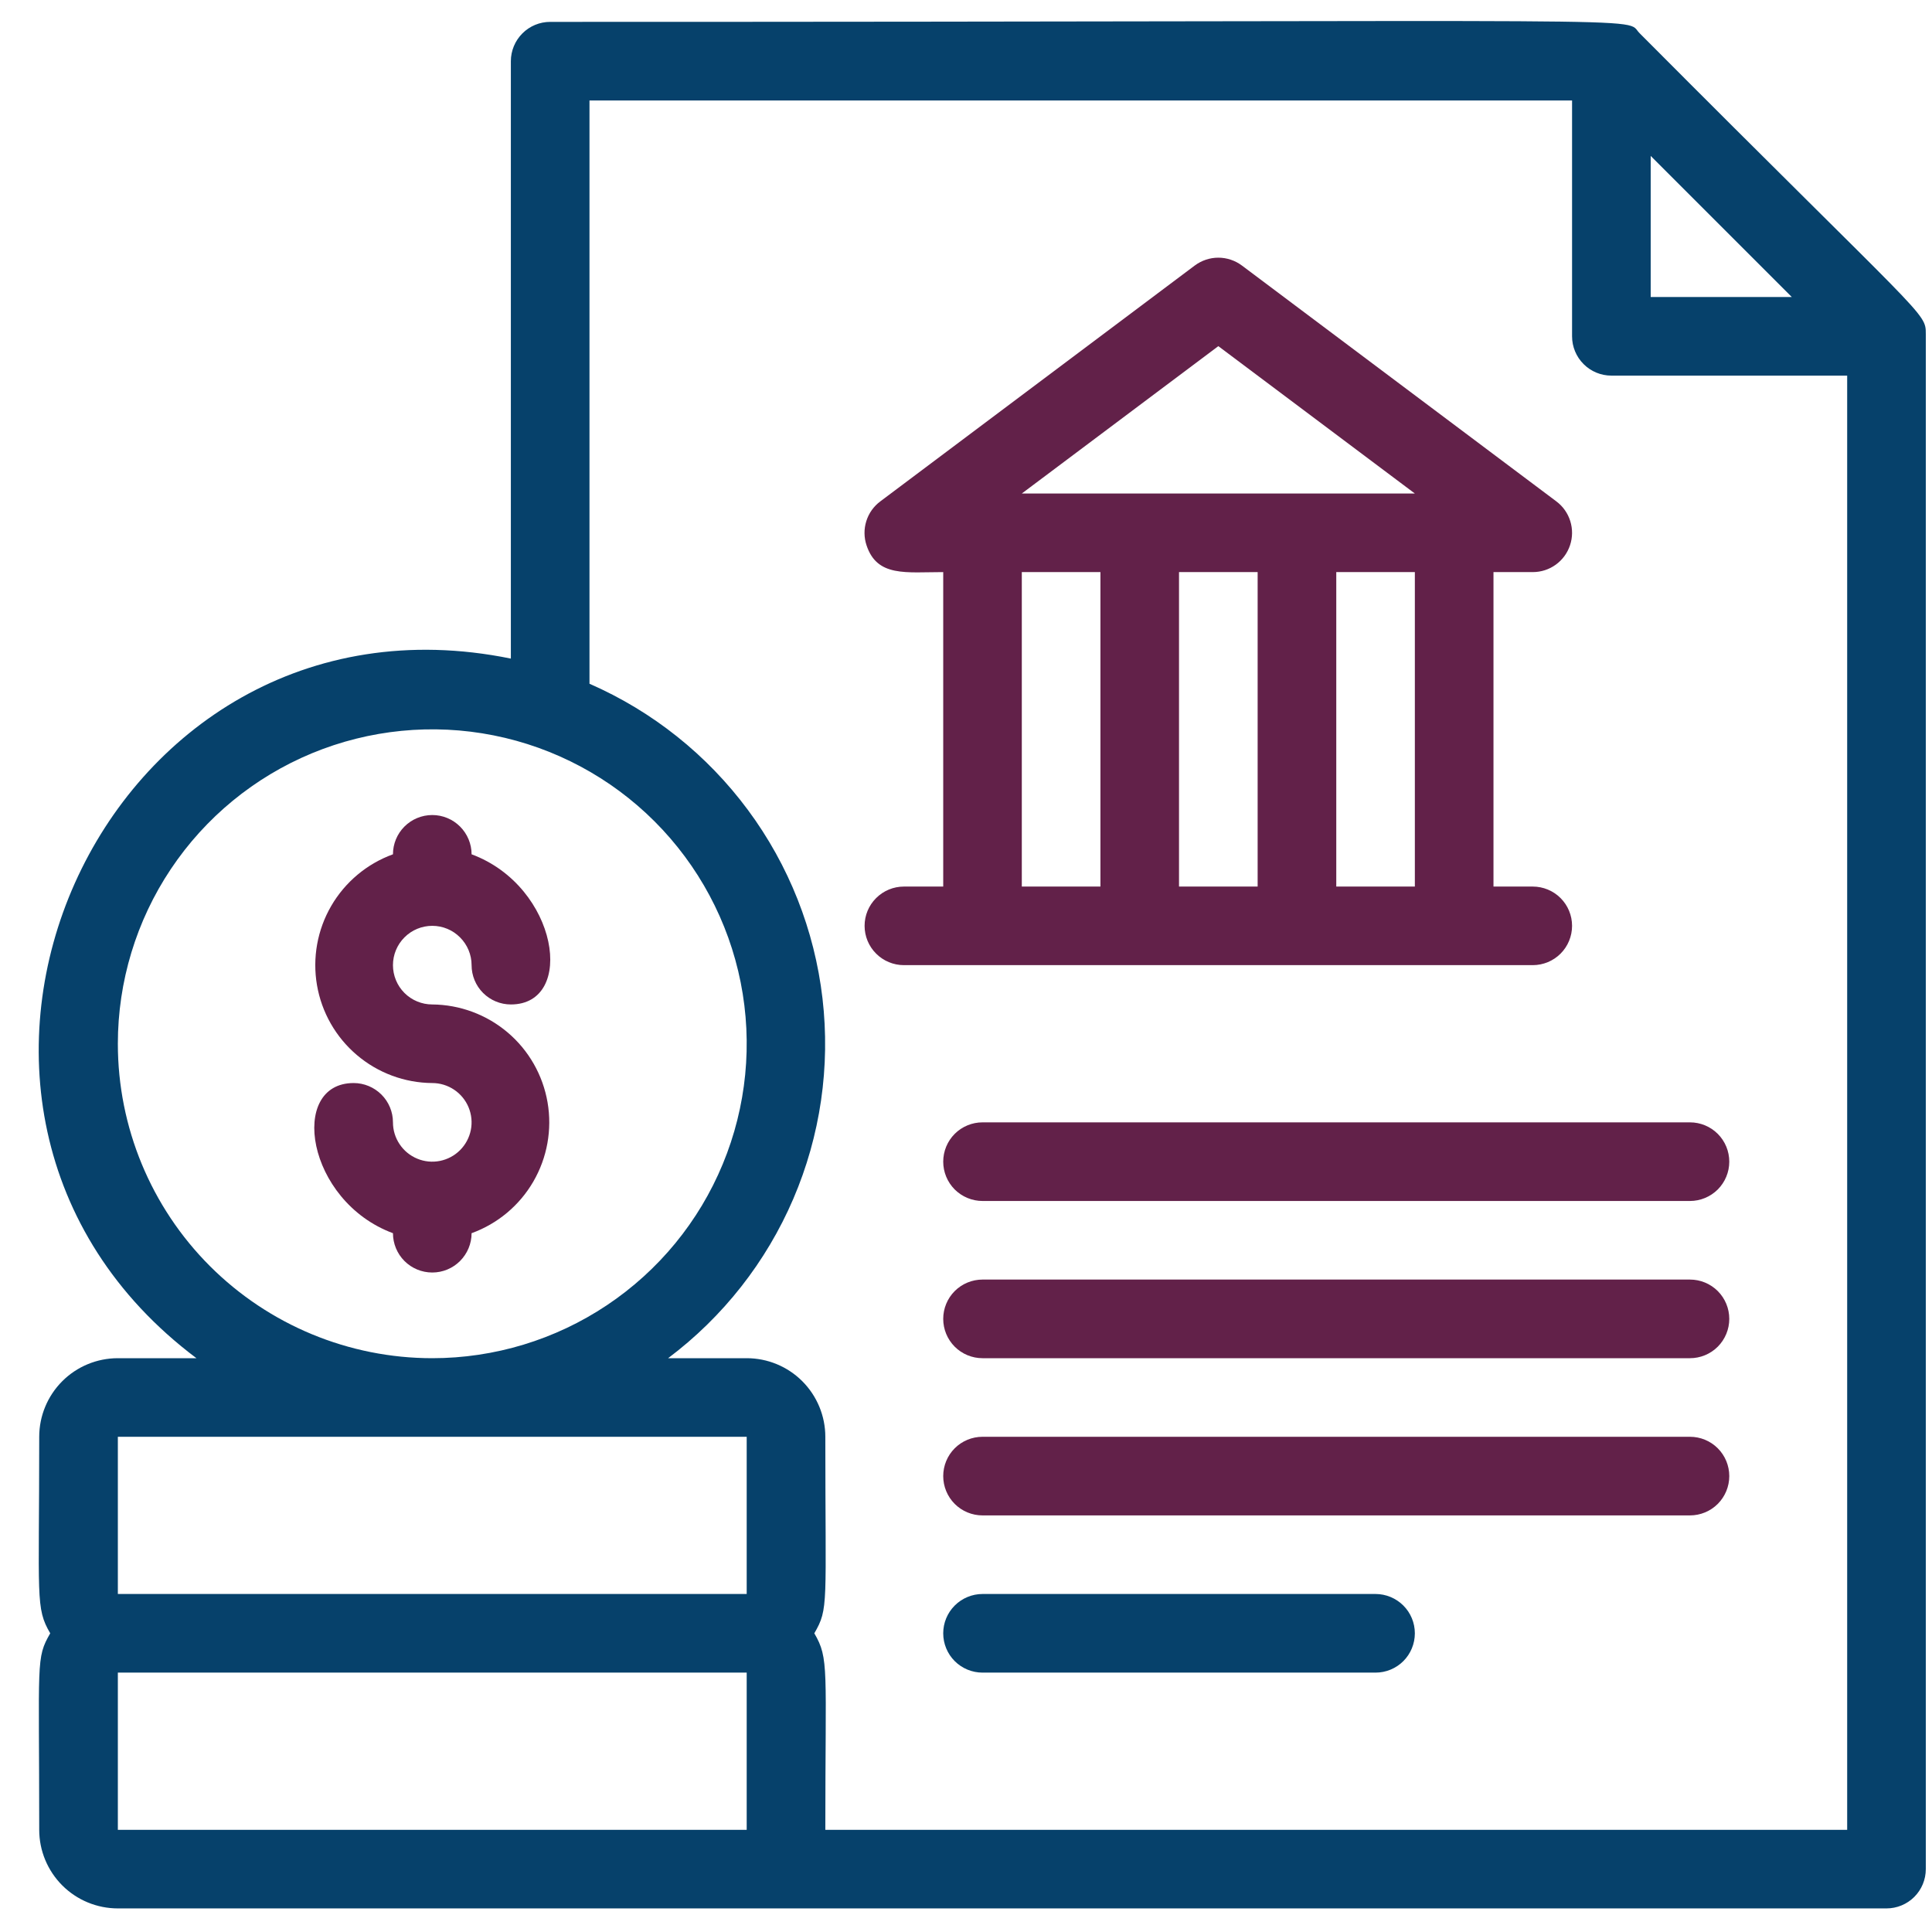
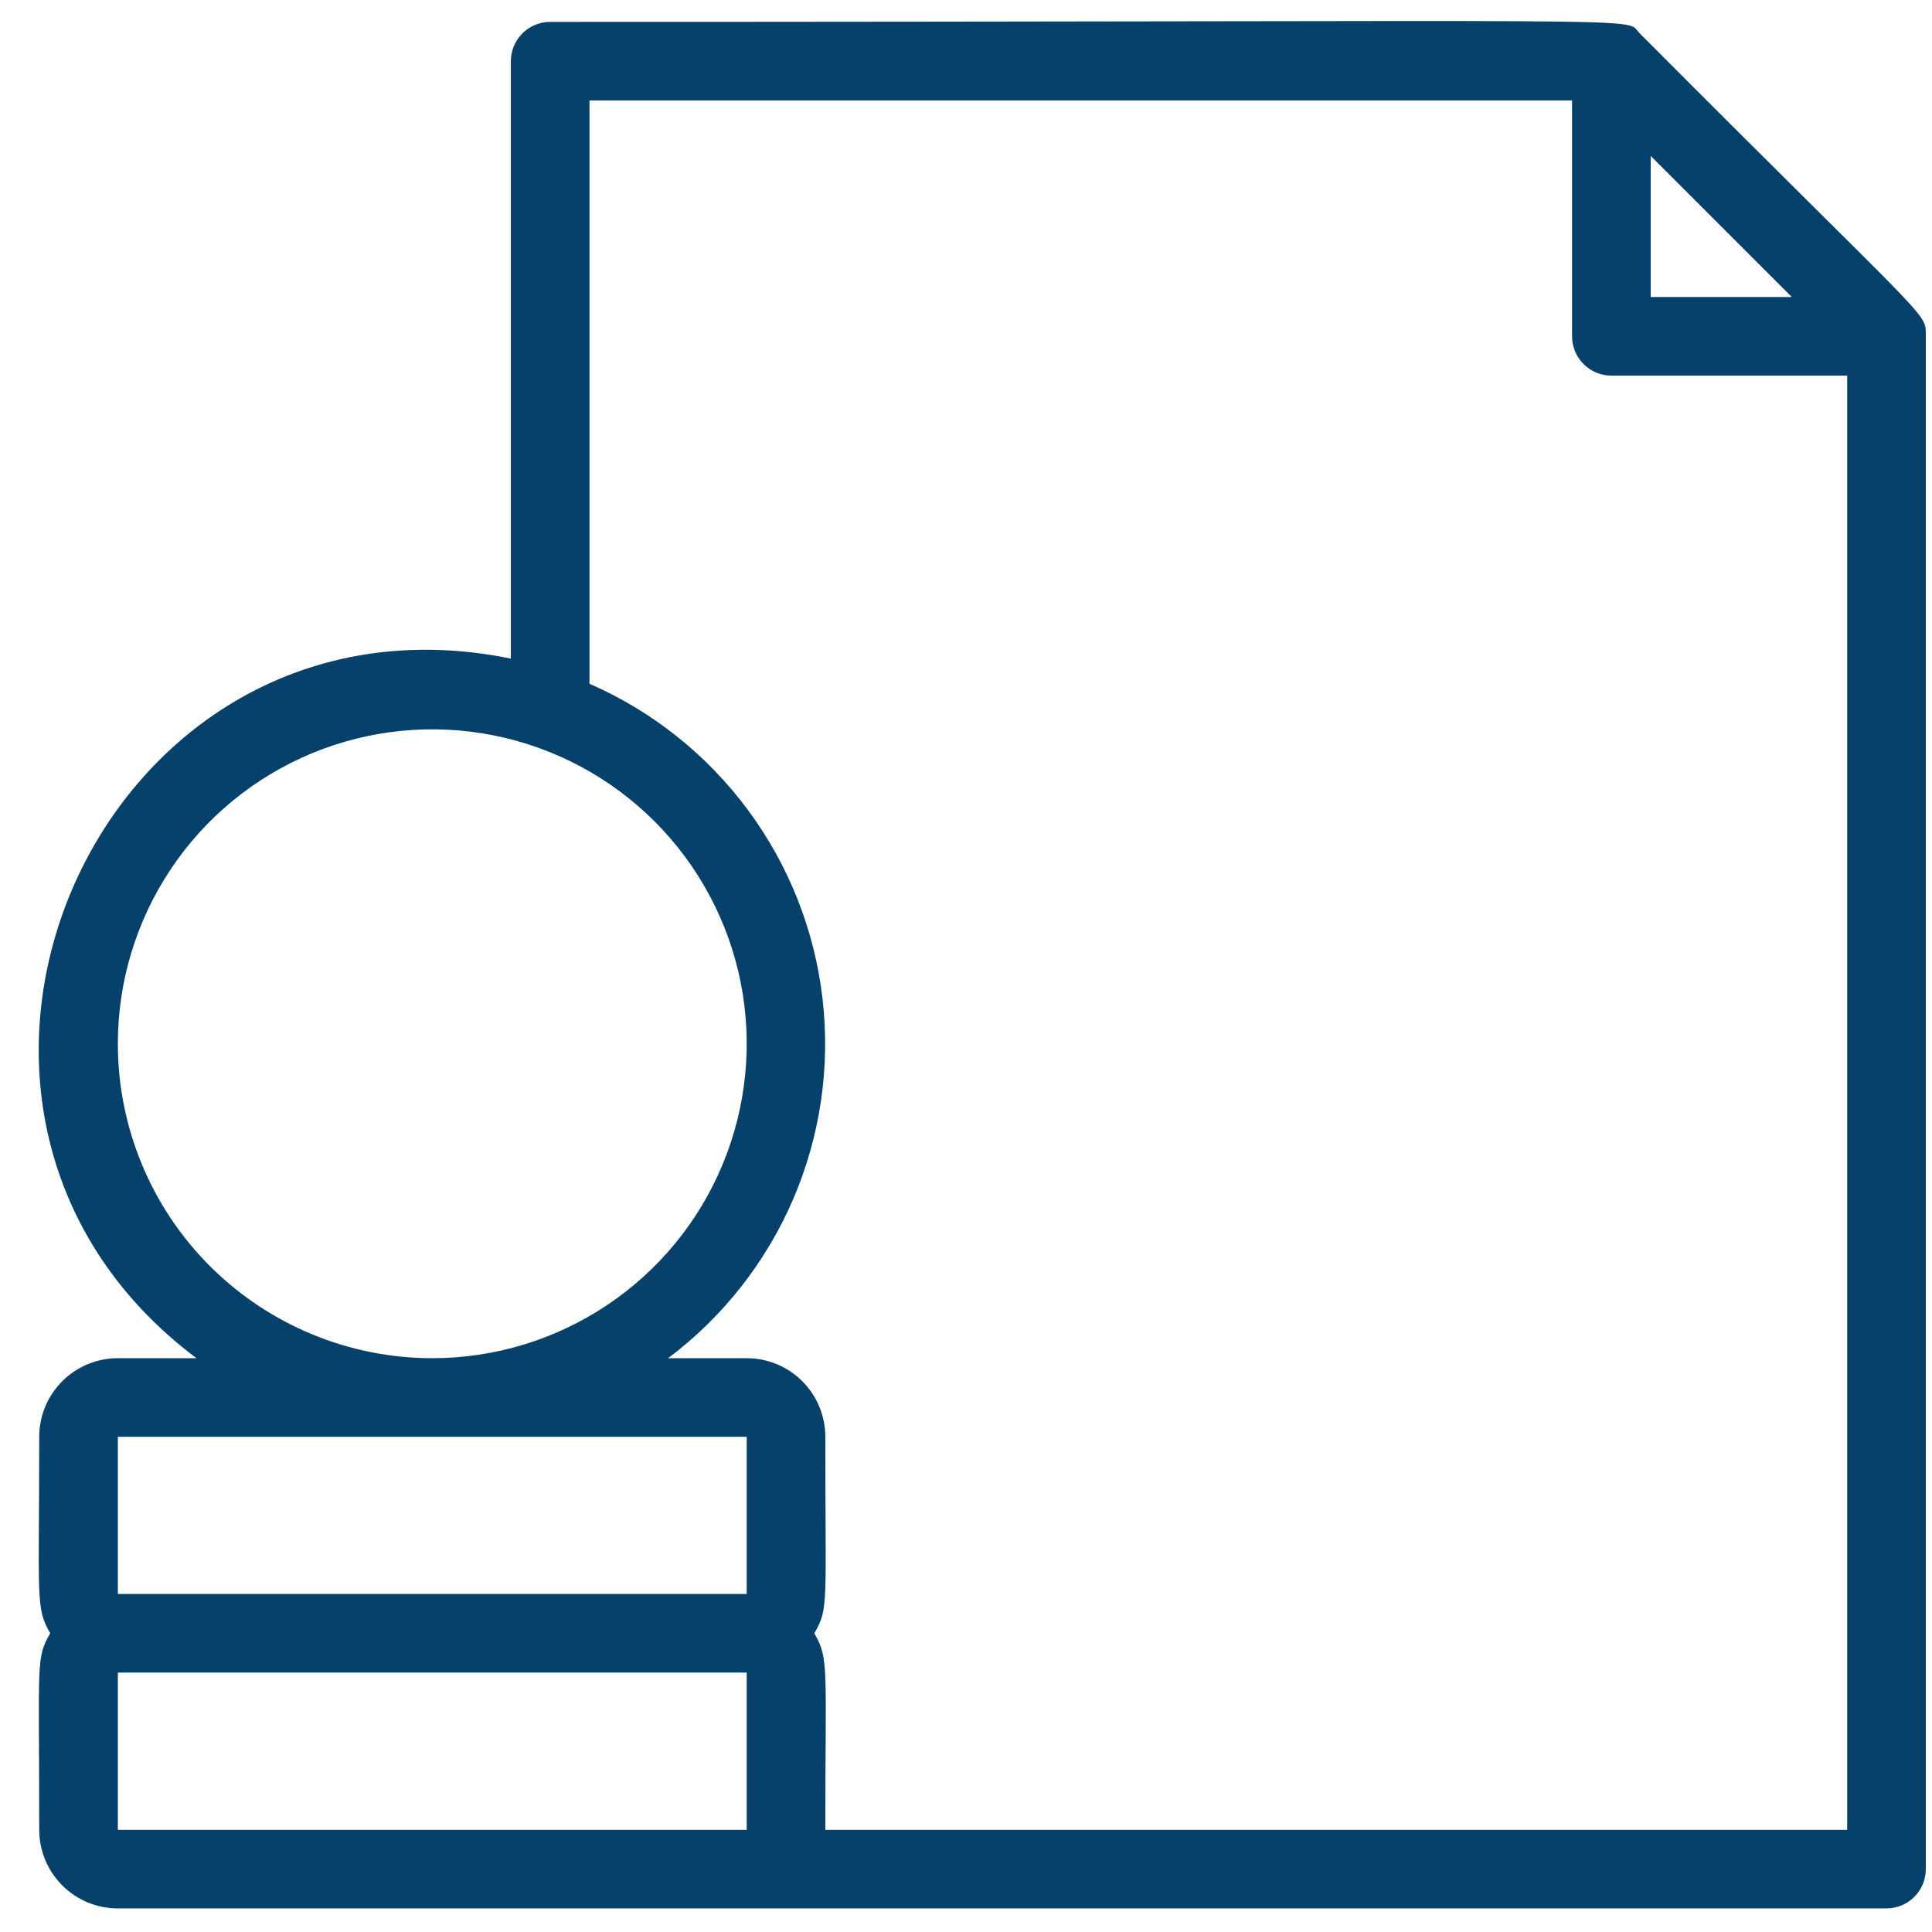
<svg xmlns="http://www.w3.org/2000/svg" width="43" height="43" viewBox="0 0 43 43" fill="none">
-   <path d="M34.114 21.481C34.346 21.481 34.569 21.389 34.733 21.225C34.897 21.061 34.989 20.838 34.989 20.606C34.989 20.374 34.897 20.152 34.733 19.988C34.569 19.824 34.346 19.732 34.114 19.732H33.24V12.733H34.114C34.298 12.733 34.477 12.676 34.626 12.568C34.775 12.461 34.886 12.309 34.944 12.135C35.002 11.961 35.004 11.773 34.949 11.598C34.895 11.423 34.786 11.269 34.639 11.159L27.641 5.91C27.49 5.797 27.305 5.735 27.116 5.735C26.927 5.735 26.743 5.797 26.591 5.91L19.593 11.159C19.445 11.269 19.336 11.423 19.281 11.599C19.226 11.775 19.228 11.964 19.287 12.139C19.523 12.847 20.162 12.733 20.993 12.733V19.732H20.118C19.886 19.732 19.664 19.824 19.5 19.988C19.335 20.152 19.243 20.374 19.243 20.606C19.243 20.838 19.335 21.061 19.5 21.225C19.664 21.389 19.886 21.481 20.118 21.481H34.114ZM27.991 12.733V19.732H26.241V12.733H27.991ZM31.49 19.732H29.741V12.733H31.49V19.732ZM27.116 7.704L31.49 10.984H22.742L27.116 7.704ZM22.742 12.733H24.492V19.732H22.742V12.733ZM37.613 24.98H21.868C21.636 24.98 21.413 25.072 21.249 25.236C21.085 25.4 20.993 25.623 20.993 25.855C20.993 26.087 21.085 26.309 21.249 26.474C21.413 26.637 21.636 26.73 21.868 26.73H37.613C37.845 26.73 38.068 26.637 38.232 26.474C38.396 26.309 38.488 26.087 38.488 25.855C38.488 25.623 38.396 25.4 38.232 25.236C38.068 25.072 37.845 24.98 37.613 24.98ZM37.613 28.479H21.868C21.636 28.479 21.413 28.571 21.249 28.735C21.085 28.899 20.993 29.122 20.993 29.354C20.993 29.586 21.085 29.808 21.249 29.973C21.413 30.137 21.636 30.229 21.868 30.229H37.613C37.845 30.229 38.068 30.137 38.232 29.973C38.396 29.808 38.488 29.586 38.488 29.354C38.488 29.122 38.396 28.899 38.232 28.735C38.068 28.571 37.845 28.479 37.613 28.479ZM37.613 31.978H21.868C21.636 31.978 21.413 32.07 21.249 32.234C21.085 32.398 20.993 32.621 20.993 32.853C20.993 33.085 21.085 33.307 21.249 33.472C21.413 33.636 21.636 33.728 21.868 33.728H37.613C37.845 33.728 38.068 33.636 38.232 33.472C38.396 33.307 38.488 33.085 38.488 32.853C38.488 32.621 38.396 32.398 38.232 32.234C38.068 32.07 37.845 31.978 37.613 31.978ZM9.621 20.606C9.853 20.606 10.075 20.698 10.239 20.863C10.403 21.027 10.496 21.249 10.496 21.481C10.496 21.713 10.588 21.936 10.752 22.1C10.916 22.264 11.139 22.356 11.37 22.356C12.823 22.356 12.429 19.732 10.496 19.014C10.496 18.782 10.403 18.56 10.239 18.396C10.075 18.232 9.853 18.14 9.621 18.14C9.389 18.14 9.166 18.232 9.002 18.396C8.838 18.56 8.746 18.782 8.746 19.014C8.168 19.224 7.681 19.631 7.372 20.163C7.063 20.695 6.951 21.319 7.055 21.926C7.159 22.532 7.473 23.083 7.942 23.481C8.411 23.88 9.006 24.101 9.621 24.105C9.794 24.105 9.963 24.157 10.107 24.253C10.251 24.349 10.363 24.486 10.429 24.645C10.495 24.805 10.513 24.981 10.479 25.151C10.445 25.32 10.362 25.476 10.239 25.599C10.117 25.721 9.961 25.804 9.792 25.838C9.622 25.872 9.446 25.855 9.286 25.788C9.126 25.722 8.99 25.61 8.894 25.466C8.797 25.322 8.746 25.153 8.746 24.98C8.746 24.748 8.654 24.526 8.49 24.362C8.326 24.198 8.103 24.105 7.871 24.105C6.419 24.105 6.813 26.73 8.746 27.447C8.746 27.679 8.838 27.901 9.002 28.066C9.166 28.23 9.389 28.322 9.621 28.322C9.853 28.322 10.075 28.23 10.239 28.066C10.403 27.901 10.496 27.679 10.496 27.447C11.074 27.237 11.561 26.831 11.87 26.298C12.179 25.766 12.291 25.142 12.187 24.536C12.083 23.929 11.769 23.378 11.3 22.98C10.831 22.582 10.236 22.361 9.621 22.356C9.389 22.356 9.166 22.264 9.002 22.1C8.838 21.936 8.746 21.713 8.746 21.481C8.746 21.249 8.838 21.027 9.002 20.863C9.166 20.698 9.389 20.606 9.621 20.606Z" fill="#622149" />
  <path d="M42.862 7.432C42.862 6.943 42.862 7.135 36.494 0.741C36.109 0.364 37.806 0.487 12.245 0.487C12.013 0.487 11.791 0.579 11.627 0.743C11.463 0.907 11.37 1.13 11.37 1.362V14.658C2.229 12.795 -3.037 24.665 4.372 30.229H2.623C2.159 30.229 1.714 30.413 1.386 30.741C1.058 31.069 0.873 31.514 0.873 31.978C0.873 35.591 0.786 35.784 1.118 36.352C0.795 36.912 0.873 36.947 0.873 40.726C0.873 41.19 1.058 41.635 1.386 41.963C1.714 42.291 2.159 42.475 2.623 42.475H41.987C42.219 42.475 42.442 42.383 42.606 42.219C42.77 42.055 42.862 41.833 42.862 41.601V7.432ZM39.879 6.61H36.739V3.47L39.879 6.61ZM2.623 23.231C2.623 21.847 3.033 20.494 3.802 19.343C4.571 18.192 5.664 17.295 6.943 16.765C8.222 16.236 9.629 16.097 10.986 16.367C12.344 16.637 13.591 17.304 14.569 18.282C15.548 19.261 16.215 20.508 16.485 21.865C16.755 23.223 16.616 24.63 16.086 25.909C15.557 27.188 14.66 28.28 13.509 29.049C12.358 29.818 11.005 30.229 9.621 30.229C7.765 30.229 5.985 29.491 4.672 28.179C3.36 26.867 2.623 25.087 2.623 23.231ZM2.623 31.978H16.619V35.477H2.623V31.978ZM2.623 40.726V37.227H16.619V40.726H2.623ZM18.369 40.726C18.369 37.113 18.456 36.921 18.124 36.352C18.447 35.792 18.369 35.757 18.369 31.978C18.369 31.514 18.184 31.069 17.856 30.741C17.528 30.413 17.083 30.229 16.619 30.229H14.87C16.092 29.311 17.053 28.088 17.656 26.683C18.259 25.278 18.483 23.74 18.306 22.221C18.129 20.702 17.557 19.256 16.647 18.028C15.737 16.799 14.521 15.83 13.12 15.218V2.236H34.989V7.485C34.989 7.717 35.081 7.939 35.245 8.103C35.409 8.268 35.632 8.36 35.864 8.36H41.112V40.726H18.369Z" fill="#06416B" />
-   <path d="M30.615 35.477H21.868C21.636 35.477 21.413 35.57 21.249 35.734C21.085 35.898 20.993 36.12 20.993 36.352C20.993 36.584 21.085 36.807 21.249 36.971C21.413 37.135 21.636 37.227 21.868 37.227H30.615C30.847 37.227 31.07 37.135 31.234 36.971C31.398 36.807 31.49 36.584 31.49 36.352C31.49 36.12 31.398 35.898 31.234 35.734C31.07 35.57 30.847 35.477 30.615 35.477Z" fill="#06416B" />
</svg>